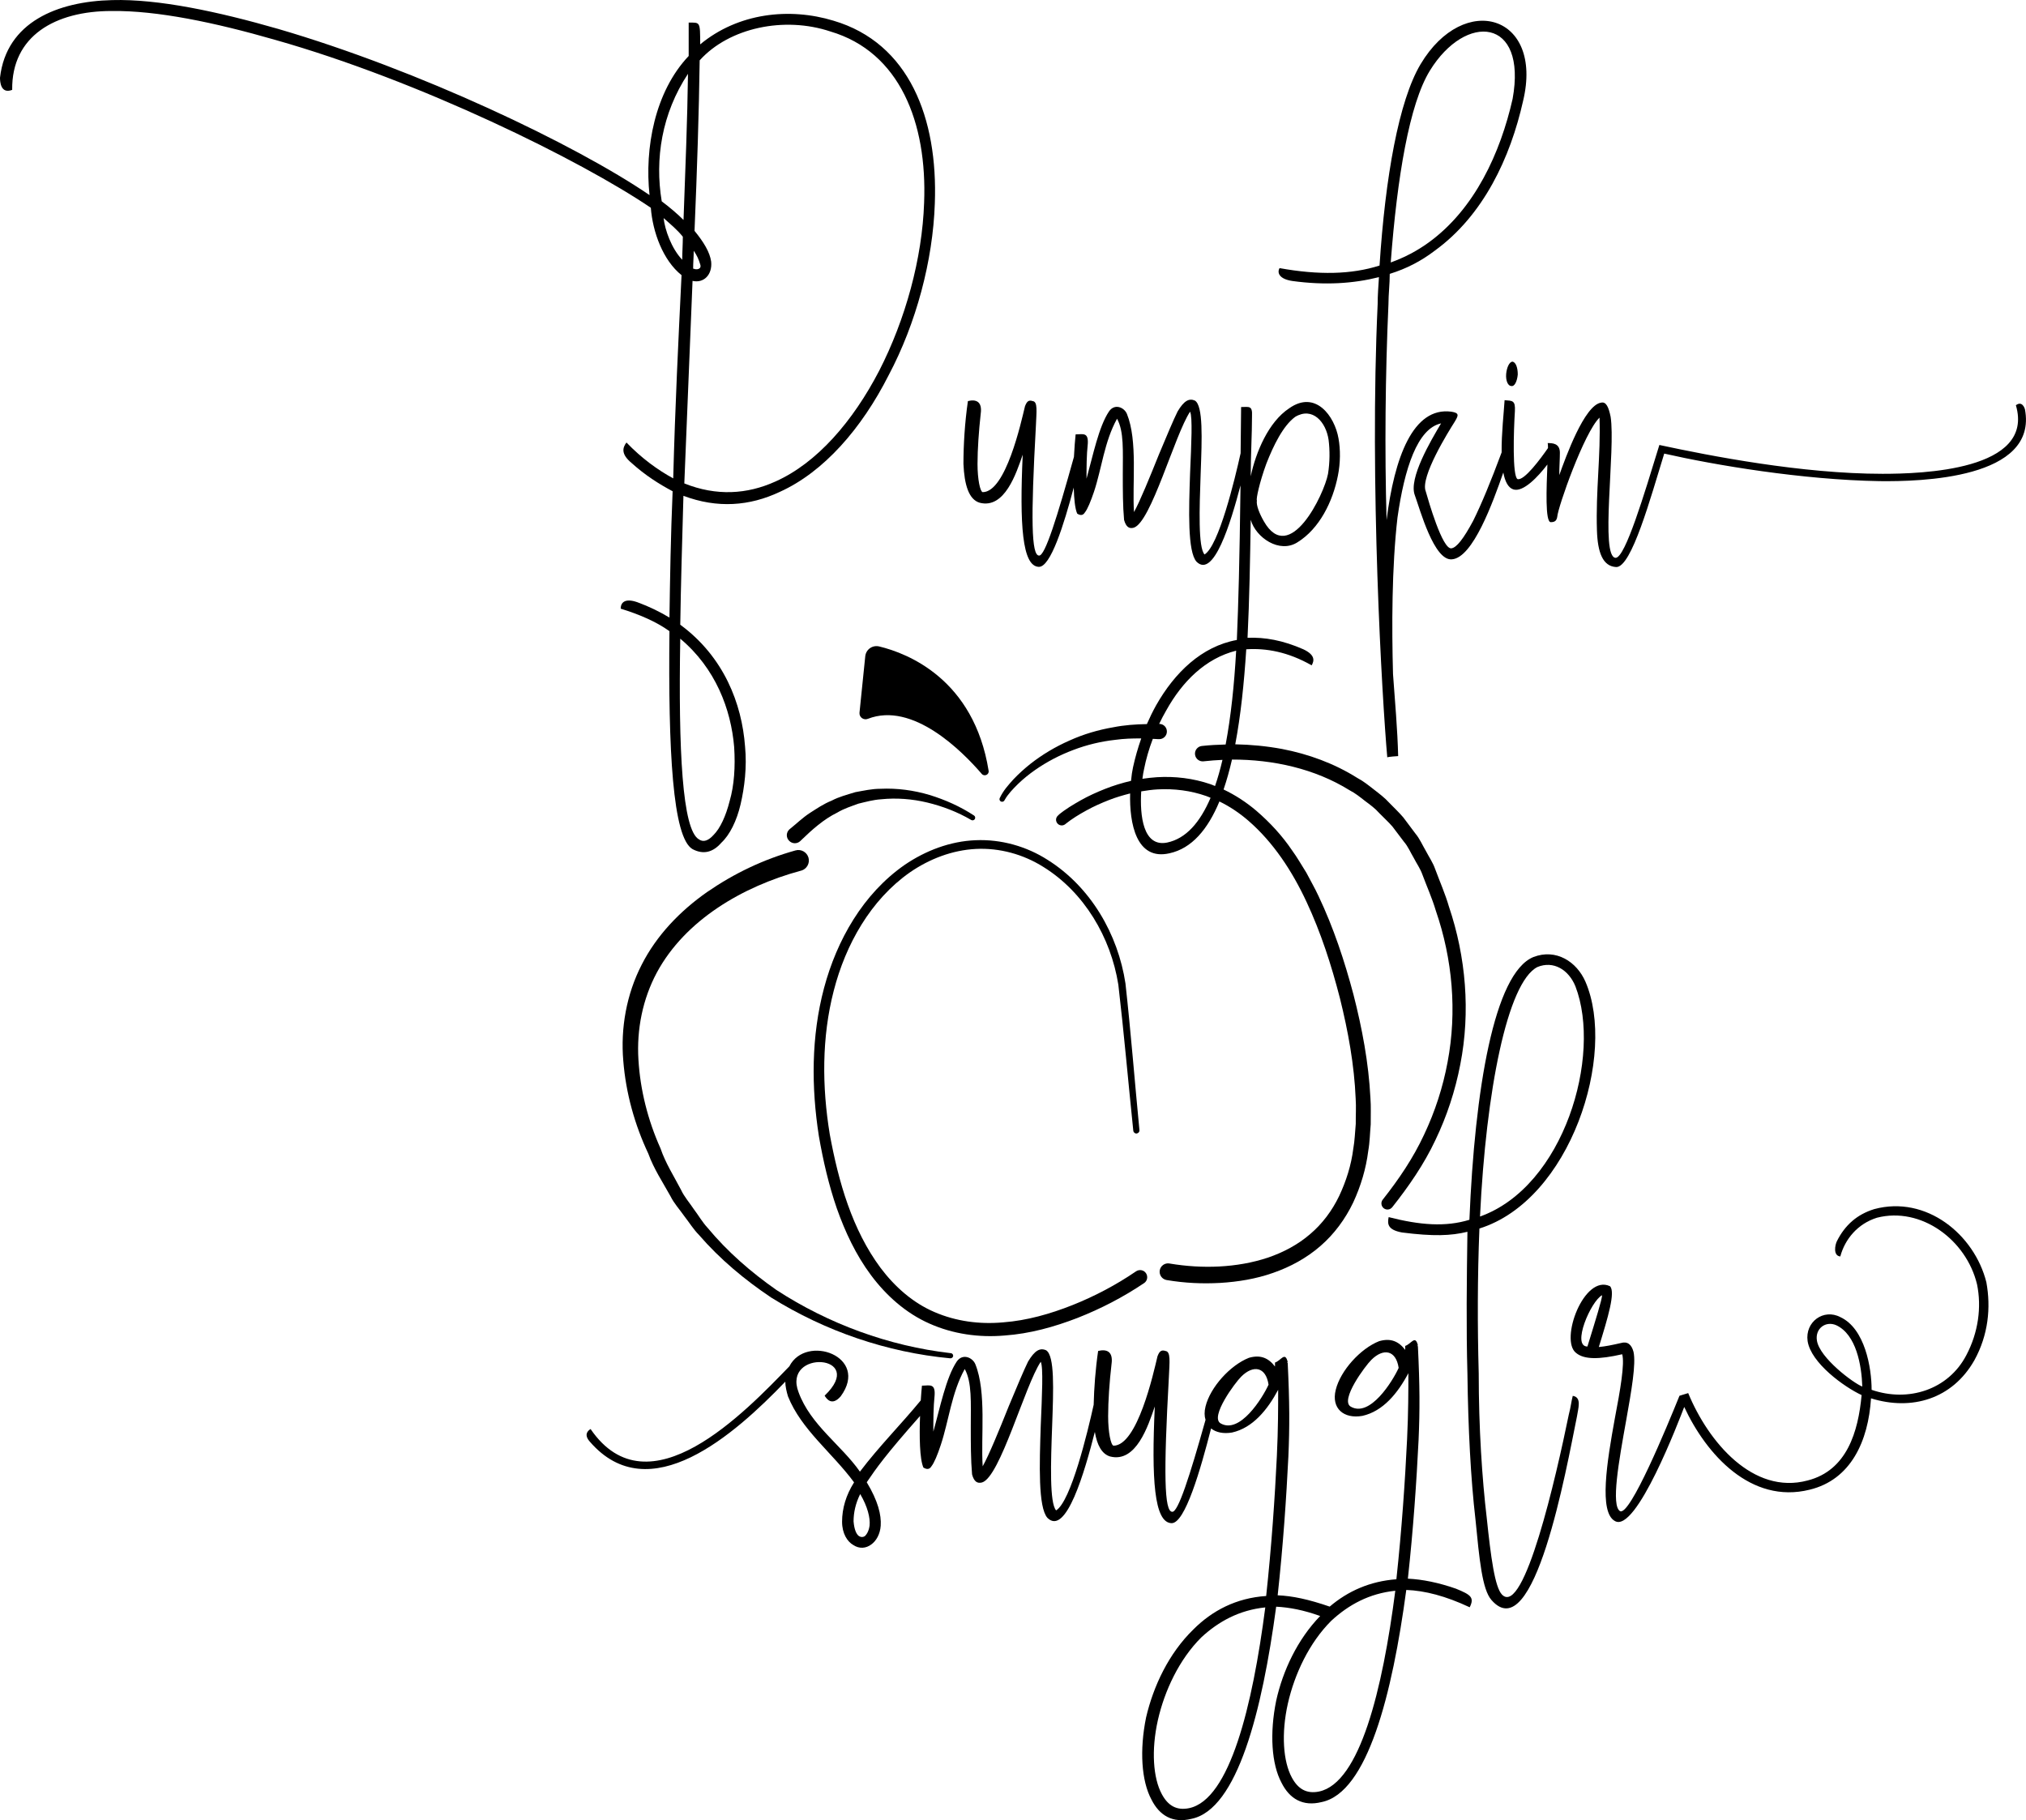
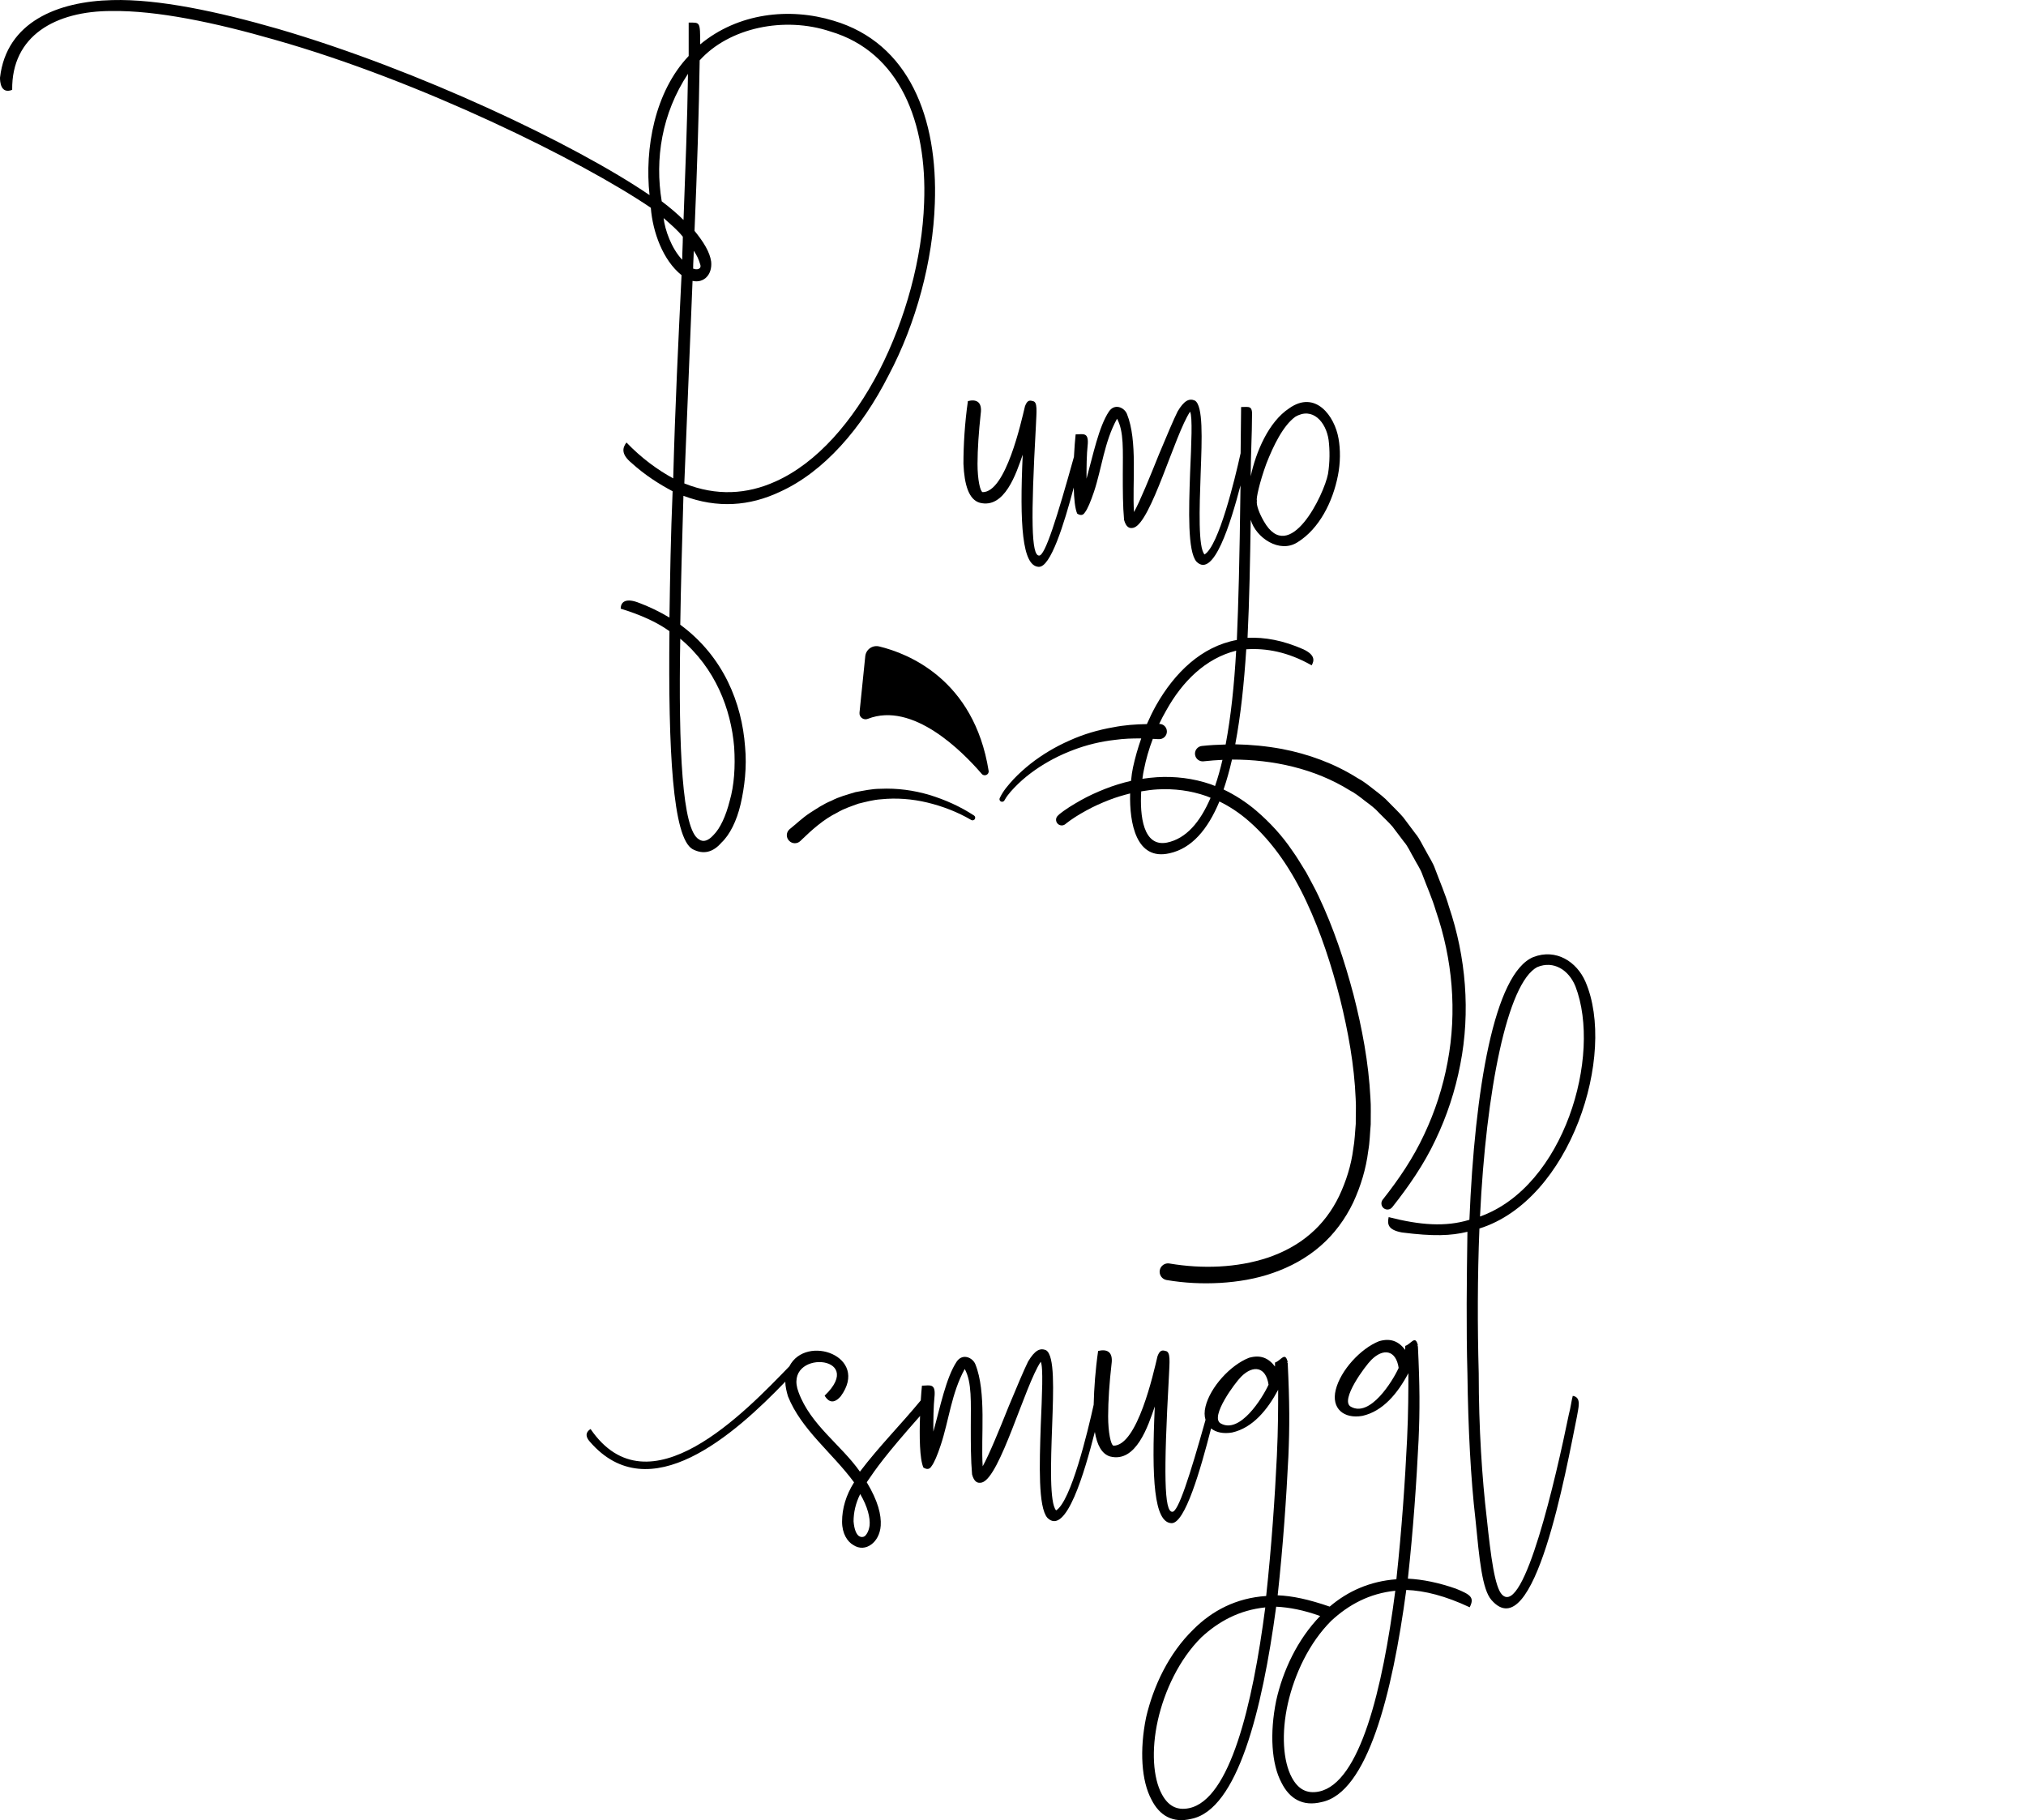
<svg xmlns="http://www.w3.org/2000/svg" version="1.1" x="0px" y="0px" viewBox="0 0 204.46 183.7" style="enable-background:new 0 0 204.46 183.7;" xml:space="preserve">
  <style type="text/css">
	.st0{fill:#FFFC78;}
	.st1{fill:#FCFCFC;}
	.st2{fill:#FF6C8C;}
	.st3{fill:#050102;}
	.st4{fill:#FF5E00;}
	.st5{fill:#763682;}
	.st6{fill:#97C221;}
	.st7{fill:#FBC028;}
	.st8{fill:#2D2D2D;}
	.st9{fill:#FFA015;}
	.st10{fill:#020202;}
	.st11{fill:#FF9E03;}
	.st12{fill:#FFAC1B;}
	.st13{fill:#070707;}
	.st14{fill:#16181B;}
	.st15{fill:#606060;}
	.st16{fill:#4F3B6D;}
	.st17{fill:#1D1B26;}
	.st18{fill:#FF00E1;}
	.st19{fill:#F29100;}
	.st20{fill:#EE7A00;}
</style>
  <g id="Направляющие_для_монтажной_области">
</g>
  <g id="Слой_1">
    <g>
      <path d="M68.78,27.77c-0.32,6.6-0.65,13.26-0.84,20.51c-1.55-0.84-3.17-2.01-4.72-3.62c-0.39,0.52-0.58,1.16,0.52,2.07    c1.36,1.23,2.78,2.13,4.14,2.85c-0.19,4.47-0.26,8.74-0.32,12.75c-0.97-0.58-2.01-1.1-3.24-1.55c-1.29-0.45-1.68,0.06-1.68,0.65    c1.88,0.58,3.56,1.3,4.92,2.27c-0.13,12.04,0.32,20.84,2.33,22c1.1,0.58,2.07,0.32,2.91-0.65c0.84-0.78,1.55-2.2,1.94-3.88    c0.39-1.68,0.65-3.75,0.45-5.82c-0.32-4.34-2.14-9.06-6.54-12.3c0.06-4.01,0.19-8.41,0.32-13.01c3.43,1.29,6.67,1.04,9.71-0.39    c4.46-2.01,8.28-6.41,11-11.78c2.78-5.24,4.47-11.58,4.66-17.34c0.32-8.61-2.59-16.18-10.22-18.44    c-4.47-1.36-9.64-0.78-13.46,2.39c0-2.33,0-2.2-1.16-2.2v3.37c-3.43,3.62-4.46,9.32-3.95,14.04C58.04,14.57,42.25,7.06,28.08,2.92    C22,1.17,15.98-0.12,11.32,0.01C5.82,0.14,0.65,2.21,0,7.84c0,0.39,0.06,1.68,1.23,1.23C1.16,3.63,5.56,1.11,11.26,1.11    c4.59-0.06,10.42,1.16,16.5,2.91c14.62,4.14,30.87,12.17,37.92,16.95C65.87,23.43,66.91,26.28,68.78,27.77z M74.09,75.39    c0.13,2.01,0,3.88-0.45,5.44c-0.39,1.55-0.97,2.78-1.62,3.43c-0.52,0.58-1.03,0.78-1.49,0.45c-1.68-0.97-2.07-8.99-1.88-20.25    C72.21,67.44,73.77,71.58,74.09,75.39z M68.85,26.22c-1.1-1.16-1.75-3.04-1.88-4.21c0.65,0.58,1.36,1.16,1.94,1.88    C68.91,24.66,68.85,25.44,68.85,26.22z M70.01,25.31c0.32,0.45,0.52,0.91,0.65,1.36c0.19,0.52-0.39,0.58-0.65,0.45h-0.06    C69.95,26.47,70.01,25.89,70.01,25.31z M69.89,28.35c1.16,0.26,2.01-0.65,1.88-1.94c-0.13-0.97-0.78-2.01-1.68-3.11    c0.26-6.15,0.45-12.04,0.52-17.21c2.98-3.3,8.54-4.47,13.2-2.91c6.99,2.07,9.77,9.19,9.45,17.28c-0.19,5.63-1.88,11.78-4.53,16.95    c-2.65,5.11-6.28,9.32-10.48,11.19c-2.85,1.29-5.95,1.49-9.19,0.19L69.89,28.35z M69.43,7.45c-0.06,4.59-0.26,9.58-0.45,14.75    c-0.65-0.65-1.42-1.29-2.2-1.88C66.07,16.06,66.78,11.46,69.43,7.45z" />
      <path d="M98.87,50.74c2.52,0.65,3.69-2.98,4.34-4.85c-0.32,7.05-0.06,11.26,1.62,11.32c1.19,0.05,2.53-4.24,3.53-8    c0.03,1.15,0.13,2.14,0.35,2.63c0.32,0.2,0.58,0.2,0.78-0.13c0.26-0.32,0.58-1.1,0.91-2.07c0.78-2.33,1.04-5.05,2.33-7.38    c0.71,1.29,0.58,3.24,0.58,5.63c0,1.55,0,3.17,0.13,4.59c0.2,0.71,0.52,0.91,0.97,0.78c1.75-0.52,4.14-9.38,5.69-11.71    c0.26,0.52,0.13,3.23,0,6.21c-0.13,3.75-0.26,7.9,0.65,8.93c1.72,1.72,3.43-3.85,4.44-7.7c-0.1,7.86-0.21,11.84-0.37,15.6    c-3.56,0.65-6.28,3.3-8.15,6.6c-0.34,0.61-0.65,1.25-0.93,1.89c-1.14,0.02-2.27,0.1-3.38,0.32c-1.52,0.26-3.02,0.7-4.43,1.34    c-1.41,0.62-2.74,1.41-3.95,2.36c-0.6,0.48-1.17,0.99-1.7,1.55c-0.52,0.58-1.02,1.12-1.39,1.9c-0.06,0.12-0.01,0.27,0.11,0.34    c0.13,0.07,0.29,0.02,0.36-0.1l0.03-0.05c0.31-0.57,0.85-1.13,1.36-1.63c0.53-0.51,1.1-0.97,1.7-1.39    c1.2-0.84,2.51-1.52,3.87-2.03c1.36-0.52,2.79-0.86,4.23-1.02c0.87-0.12,1.74-0.15,2.62-0.14c-0.34,0.97-0.62,1.95-0.83,2.92    c-0.08,0.36-0.15,0.83-0.2,1.36c-0.9,0.21-1.78,0.48-2.64,0.82c-0.83,0.33-1.65,0.7-2.43,1.14c-0.39,0.22-0.78,0.45-1.16,0.69    c-0.19,0.13-0.38,0.25-0.56,0.38l-0.28,0.21c-0.09,0.07-0.19,0.14-0.34,0.3c-0.19,0.2-0.21,0.5-0.04,0.73    c0.19,0.25,0.54,0.3,0.79,0.12l0.14-0.11l0.4-0.3c0.17-0.12,0.34-0.23,0.52-0.35c0.35-0.22,0.72-0.44,1.09-0.64    c0.74-0.41,1.51-0.75,2.3-1.06c0.69-0.27,1.41-0.48,2.12-0.66c-0.08,3,0.61,6.81,3.97,6.04c2.25-0.49,3.87-2.41,5.04-5.23    c1.05,0.51,2.03,1.17,2.92,1.94c2.53,2.19,4.43,5.1,5.87,8.19c1.45,3.1,2.51,6.38,3.37,9.72c0.83,3.34,1.45,6.74,1.59,10.14    c0.06,0.85,0,1.7,0.01,2.55c-0.08,0.84-0.1,1.69-0.25,2.51c-0.21,1.67-0.72,3.27-1.42,4.76c-0.71,1.48-1.7,2.81-2.94,3.86    c-1.23,1.06-2.7,1.84-4.26,2.37c-3.12,1.04-6.65,1.14-9.88,0.6l-0.05-0.01c-0.46-0.08-0.9,0.23-0.98,0.69    c-0.08,0.46,0.23,0.9,0.69,0.98c1.84,0.31,3.6,0.39,5.41,0.29c1.8-0.11,3.6-0.4,5.33-1.01c1.73-0.6,3.38-1.49,4.78-2.71    c1.4-1.21,2.52-2.74,3.31-4.39c0.77-1.66,1.3-3.43,1.52-5.21c0.16-0.89,0.17-1.79,0.25-2.68c-0.01-0.89,0.04-1.79-0.03-2.67    c-0.18-3.55-0.84-7.03-1.71-10.43c-0.9-3.39-2.01-6.75-3.53-9.95c-0.37-0.8-0.82-1.57-1.23-2.36c-0.48-0.75-0.91-1.53-1.44-2.25    c-1-1.48-2.23-2.81-3.6-3.99c-1-0.85-2.11-1.58-3.31-2.15c0.32-0.93,0.6-1.94,0.85-3.02c4.14-0.01,8.37,0.92,11.87,3.1    c0.57,0.29,1.06,0.69,1.56,1.08c0.51,0.38,1.02,0.75,1.44,1.23c0.44,0.46,0.92,0.88,1.33,1.36l1.15,1.52    c0.42,0.48,0.66,1.08,0.99,1.63c0.29,0.57,0.67,1.09,0.88,1.7c0.45,1.21,0.97,2.35,1.35,3.63c1.69,4.9,2.15,10.19,1.19,15.27    c-0.47,2.54-1.27,5.01-2.38,7.35c-1.1,2.36-2.53,4.47-4.17,6.55c-0.21,0.26-0.16,0.65,0.1,0.86c0.26,0.21,0.65,0.17,0.86-0.1    l0.01-0.01c1.63-2.06,3.2-4.32,4.34-6.75c1.17-2.43,2.01-5,2.52-7.65c1.04-5.29,0.57-10.86-1.15-15.94    c-0.36-1.25-0.92-2.52-1.39-3.79c-0.22-0.64-0.62-1.21-0.93-1.81c-0.35-0.59-0.61-1.22-1.05-1.75l-1.23-1.64    c-0.44-0.52-0.95-0.99-1.42-1.48c-0.46-0.51-1.01-0.92-1.55-1.34c-0.54-0.42-1.07-0.85-1.68-1.17c-2.32-1.46-4.93-2.41-7.59-2.92    c-1.57-0.29-3.14-0.44-4.72-0.47c0.55-2.89,0.89-6.16,1.11-9.59c2.01-0.13,4.21,0.26,6.6,1.62c0.26-0.45,0.39-1.04-0.84-1.62    c-2.07-0.91-3.88-1.23-5.63-1.16c0.19-3.88,0.26-7.96,0.32-11.91c0.52,1.81,2.91,3.43,4.72,2.27c2.2-1.36,3.56-4.08,4.08-6.73    c0.26-1.29,0.26-2.65,0.06-3.75c-0.39-2.26-2.33-4.92-4.98-3.04c-2.07,1.36-3.36,4.4-3.88,6.86c0-2.14,0.13-4.21,0.13-6.08    c0.06-1.1-0.32-0.91-1.1-0.91c-0.02,1.68-0.03,3.23-0.05,4.66c-0.59,2.68-2.21,9.36-3.64,10.22c-0.65-0.71-0.52-4.59-0.39-8.22    c0.13-3.49,0.26-6.79-0.58-7.31c-0.58-0.26-1.1,0-1.75,1.1c-0.39,0.78-1.1,2.46-1.88,4.33c-0.91,2.27-1.94,4.79-2.52,5.82    c-0.19-2.85,0.39-7.18-0.71-9.9c-0.26-0.65-1.23-1.1-1.81-0.26c-1.04,1.55-1.62,4.46-2.27,6.79c0-1.16,0-2.33,0.13-3.56    c0.06-1.16-0.52-0.91-1.23-0.91c-0.06,0.54-0.12,1.36-0.17,2.27c-1.69,6.07-2.92,10.02-3.52,9.96c-0.78,0-0.84-3.69-0.32-13.07    c0.06-1.49,0.2-2.46-0.32-2.52c-0.39-0.13-0.58,0-0.78,0.52c-0.39,1.62-1.94,8.67-4.27,8.67c-0.26-0.06-0.52-1.3-0.52-2.85    c0-1.49,0.13-3.3,0.32-5.05c0.19-1.29-0.52-1.49-1.29-1.29c-0.32,2.2-0.45,4.47-0.45,6.34C97.32,48.93,97.77,50.42,98.87,50.74z     M117.77,85.04c-2.41,0.47-2.75-2.71-2.6-5.17c0.55-0.09,1.1-0.17,1.66-0.2c1.66-0.09,3.33,0.12,4.9,0.67    c0.15,0.05,0.29,0.12,0.44,0.18C121.11,82.99,119.7,84.64,117.77,85.04z M123.69,75.14c-0.8,0.02-1.6,0.06-2.41,0.15    c-0.42,0.05-0.73,0.43-0.68,0.86c0.05,0.43,0.43,0.73,0.86,0.69l0.07-0.01c0.61-0.07,1.23-0.11,1.84-0.14    c-0.22,0.94-0.47,1.83-0.75,2.64c-0.16-0.06-0.31-0.14-0.48-0.19c-1.73-0.59-3.57-0.81-5.38-0.7c-0.49,0.03-0.98,0.09-1.47,0.16    c0.05-0.38,0.1-0.7,0.16-0.95c0.2-1.02,0.5-2.06,0.89-3.08c0.19,0.01,0.38,0.02,0.56,0.03l0.05,0c0.01,0,0.03,0,0.04,0    c0.42,0,0.77-0.34,0.77-0.77s-0.34-0.77-0.77-0.77c0,0,0,0-0.01,0c0.22-0.46,0.46-0.92,0.72-1.37c1.62-2.91,3.95-5.24,7.05-6.02    C124.56,69.11,124.22,72.33,123.69,75.14z M127.8,46.79c0.71-1.81,1.68-3.82,2.91-4.72c1.75-1.04,3.11,0.52,3.37,2.33    c0.13,1.03,0.13,2.26-0.06,3.43c-0.39,2.07-3.88,9.32-6.47,4.79c-0.45-0.78-0.78-1.62-0.71-2.07v-0.06    C126.76,50.35,127.09,48.73,127.8,46.79z" />
-       <path d="M152,37.73c-0.06,0.71,0.19,1.23,0.52,1.23c0.32,0.07,0.58-0.45,0.65-1.16c0-0.71-0.2-1.23-0.52-1.3    C152.32,36.5,152.06,37.09,152,37.73z" />
-       <path d="M204.35,41.29c-0.06-0.19-0.32-0.84-0.91-0.39c1.94,6.6-9.58,6.92-13.46,6.92c-8.15,0-17.41-1.81-22.52-2.91    c-1.55,5.05-3.43,11.32-4.4,11.39c-1.62,0,0-10.94-0.52-14.24c-0.2-0.97-0.45-1.55-0.97-1.42c-1.68,0.26-3.56,5.5-4.21,7.31    c0-0.84,0.06-1.62,0.06-2.26c0-0.97-0.78-0.97-1.23-0.97c0.02,0.07,0.03,0.24,0.03,0.5c-0.72,1.04-2.42,3.35-3.08,3.13    c-0.52-0.32-0.39-4.79-0.26-6.86c0.06-1.1-0.26-1.04-1.04-1.1c-0.07,1.19-0.32,3.35-0.3,5.27c-1.1,2.96-2.04,5.23-2.87,6.9    c-0.97,1.81-1.68,2.72-2.2,2.78c-0.91,0.13-2.33-4.85-2.59-5.76c-0.58-1.42,2.33-6.08,2.91-6.99c0.39-0.65,0.52-0.91-0.32-1.04    c-3.88-0.52-5.76,4.66-6.54,10.94c-0.2-6.99-0.13-14.69,0.19-21.81c0-0.97,0.13-2.01,0.13-3.04c1.68-0.52,3.17-1.29,4.53-2.33    c4.92-3.56,7.64-9.38,8.93-15.14c2.07-8.67-5.95-11.07-10.35-3.69c-2.2,3.69-3.56,11.39-4.14,20.32    c-2.85,0.91-6.15,0.97-10.09,0.26c-0.26,0.45-0.06,1.1,1.3,1.3c3.3,0.45,6.15,0.26,8.73-0.39c-0.06,0.97-0.13,1.81-0.13,2.72    c-0.84,18.05,0.45,39.86,0.97,45.75c0-0.06,1.1-0.13,1.1-0.13c-0.07-2.72-0.32-5.5-0.52-8.28c-0.13-4.72-0.13-10.74,0.45-15.79    c0.71-4.98,2.01-8.99,4.4-9.51c-1.04,1.75-3.3,5.56-2.65,7.25c0.52,1.42,1.94,6.66,3.75,6.47c2.11-0.16,4.12-5.72,5.18-8.76    c0.17,0.89,0.48,1.54,1.03,1.71c0.98,0.29,2.46-1.26,3.42-2.52c-0.09,2.37-0.24,5.82,0.34,5.82c0.39,0,0.58-0.13,0.65-0.52    c0.06-0.97,2.72-8.54,4.27-10.03c0.13,3.88-0.39,7.38-0.26,11.39c0.07,2.2,0.58,3.62,1.94,3.69c1.55,0.06,3.49-7.05,4.85-11.45    c5.11,1.16,13.91,2.65,21.74,2.78C193.74,48.61,205.71,48.35,204.35,41.29z M144.3,7.13c3.62-5.89,9.84-5.37,8.35,2.85    c-1.23,5.44-3.82,11.13-8.48,14.5c-1.16,0.84-2.39,1.49-3.82,2.01C141,17.87,142.23,10.49,144.3,7.13z" />
      <path d="M146.93,160.34c-1.75-0.61-3.37-0.94-4.85-1.01c0.54-4.91,0.88-9.9,1.08-14c0.13-2.96,0.13-5.45-0.07-9.49    c-0.07,0.07-0.07,0,0-0.07c-0.27-1.08-0.67-0.13-1.28,0.07v0.4c-0.67-0.88-1.48-1.21-2.63-0.88c-1.88,0.74-3.9,2.96-4.38,4.91    c-0.47,1.88,0.81,2.96,2.69,2.63c2.09-0.47,3.57-2.29,4.64-4.31c0,1.68,0,3.97-0.13,6.66c-0.2,4.17-0.54,9.16-1.08,14.14    c-2.69,0.2-4.91,1.21-6.73,2.76c-2.15-0.74-3.77-1.08-5.25-1.14c0.54-4.92,0.88-9.9,1.08-14c0.13-2.96,0.13-5.45-0.07-9.49    c-0.07,0.07-0.07,0,0-0.07c-0.27-1.08-0.67-0.13-1.28,0.07v0.4c-0.67-0.88-1.48-1.21-2.63-0.88c-1.88,0.74-3.9,2.96-4.38,4.91    c-0.13,0.52-0.12,0.97,0,1.35c-1.6,5.7-2.77,9.34-3.36,9.28c-0.81,0-0.88-3.84-0.34-13.6c0.07-1.55,0.2-2.56-0.34-2.63    c-0.4-0.13-0.61,0-0.81,0.54c-0.4,1.68-2.02,9.02-4.44,9.02c-0.27-0.07-0.54-1.35-0.54-2.96c0-1.55,0.13-3.43,0.34-5.25    c0.2-1.35-0.54-1.55-1.35-1.35c-0.27,1.85-0.41,3.74-0.45,5.43c-0.61,2.77-2.3,9.76-3.79,10.66c-0.67-0.74-0.54-4.78-0.4-8.55    c0.13-3.64,0.27-7.07-0.61-7.61c-0.61-0.27-1.14,0-1.82,1.14c-0.4,0.81-1.14,2.56-1.95,4.51c-0.94,2.36-2.02,4.98-2.63,6.06    c-0.2-2.96,0.4-7.47-0.74-10.3c-0.27-0.67-1.28-1.14-1.88-0.27c-1.08,1.62-1.68,4.64-2.36,7.07c0-1.21,0-2.42,0.13-3.7    c0.07-1.21-0.54-0.94-1.28-0.94c-0.04,0.38-0.08,0.9-0.12,1.49c-1.98,2.41-4.2,4.63-6.14,7.19c-1.88-2.69-4.98-4.71-6.19-8.01    c-1.68-4.38,7-3.84,2.63,0.34c0.2,0.34,0.74,1.08,1.62,0.07c2.96-4.04-3.5-6.33-5.18-3.03c-4.44,4.58-14.21,14.88-20.06,6.33    c-0.34,0.2-0.67,0.61-0.07,1.28c5.99,6.93,14.61-0.74,19.72-6.06c0,0.47,0.13,1.01,0.27,1.48c1.35,3.37,4.44,5.66,6.67,8.68    c-0.81,1.28-1.21,2.63-1.21,3.97c0,1.21,0.54,2.02,1.14,2.36c0.61,0.4,1.28,0.34,1.82-0.07c0.47-0.34,0.88-1.01,0.94-1.89    c0.07-1.08-0.27-2.49-1.41-4.38c0.98-1.44,1.85-2.7,5.38-6.69c-0.08,2.06-0.04,4.37,0.34,5.21c0.34,0.2,0.61,0.2,0.81-0.13    c0.27-0.34,0.61-1.14,0.94-2.15c0.81-2.42,1.08-5.25,2.42-7.67c0.74,1.35,0.61,3.37,0.61,5.86c0,1.62,0,3.3,0.13,4.78    c0.2,0.74,0.54,0.94,1.01,0.81c1.82-0.54,4.31-9.76,5.92-12.18c0.27,0.54,0.13,3.37,0,6.46c-0.13,3.9-0.27,8.21,0.67,9.29    c1.89,1.89,3.77-4.68,4.79-8.67c0.22,1.32,0.7,2.23,1.54,2.48c2.63,0.67,3.84-3.1,4.51-5.05c-0.34,7.34-0.07,11.71,1.68,11.78    c1.37,0.06,2.94-5.43,4-9.56c0.5,0.4,1.24,0.56,2.12,0.41c2.09-0.47,3.57-2.29,4.65-4.31c0,1.68,0,3.97-0.13,6.67    c-0.2,4.17-0.54,9.16-1.08,14.14c-3.03,0.2-5.45,1.48-7.34,3.37c-2.49,2.42-4.04,5.72-4.78,8.89c-0.67,3.3-0.47,6.4,0.54,8.28    c0.81,1.62,2.15,2.42,4.04,1.95c4.64-0.94,7.14-10.91,8.55-21.41c1.35,0.07,2.76,0.34,4.44,0.94c-2.29,2.36-3.77,5.52-4.44,8.55    c-0.67,3.3-0.47,6.4,0.54,8.28c0.81,1.62,2.15,2.42,4.04,1.95c4.64-0.94,7.14-10.91,8.55-21.41c1.88,0.07,3.97,0.61,6.4,1.75    C148.82,161.22,148.42,160.95,146.93,160.34z M136.3,141.96c-1.08-0.67,1.48-4.11,2.09-4.71c1.21-1.21,2.49-1.01,2.76,0.81    C140.54,139.4,138.25,143.11,136.3,141.96z M87.76,153.95c-0.07,0.54-0.27,0.88-0.47,1.08c-0.2,0.13-0.4,0.13-0.61,0    c-0.27-0.2-0.47-0.67-0.54-1.48c0-0.88,0.2-1.82,0.67-2.76C87.56,152.06,87.83,153.2,87.76,153.95z M123.17,143.65    c-1.08-0.67,1.48-4.11,2.09-4.71c1.21-1.21,2.49-1.01,2.76,0.81C127.41,141.09,125.12,144.79,123.17,143.65z M120.01,182.49    c-1.28,0.27-2.15-0.27-2.76-1.41c-0.88-1.62-1.08-4.44-0.4-7.47c0.67-2.96,2.15-6.13,4.38-8.35c1.75-1.62,3.84-2.76,6.46-3.03    C126.4,172.19,124.11,181.62,120.01,182.49z M133.13,180.81c-1.28,0.27-2.15-0.27-2.76-1.41c-0.88-1.62-1.08-4.44-0.4-7.47    c0.67-2.96,2.15-6.13,4.38-8.35c1.75-1.62,3.84-2.76,6.46-3.03C139.53,170.51,137.24,179.93,133.13,180.81z" />
      <path d="M158.72,140.88c-0.13,0.47-0.2,1.14-0.4,1.89c-1.28,6.26-4.51,20.4-6.73,18.18c-0.74-0.74-1.14-3.84-1.55-7.74    c-0.47-3.97-0.81-9.09-0.81-14.61c-0.13-4.71-0.13-9.69,0.07-14.61c9.22-2.89,13.87-17.57,10.7-24.91    c-0.88-2.02-2.96-3.37-5.25-2.49c-3.97,1.62-5.92,13.4-6.46,26.52c-2.42,0.74-4.98,0.54-8.15-0.27c-0.13,0.67-0.13,1.28,1.35,1.55    c3.16,0.4,4.92,0.34,6.6-0.07c-0.07,4.85-0.13,9.69,0,14.34c0.07,5.52,0.34,10.64,0.81,14.68c0.4,4.04,0.67,7.07,1.62,8.15    c4.31,4.92,7.54-13.19,8.62-18.51C159.26,142.16,159.66,141.02,158.72,140.88z M155.15,97.6c1.62-0.67,3.16,0.27,3.84,1.95    c2.69,7-1.14,20.2-9.63,23.23C149.96,110.12,152.12,99.15,155.15,97.6z" />
-       <path d="M189.15,122.03c-1.75,0.54-2.96,1.62-3.77,3.23c-0.2,0.4-0.4,1.48,0.34,1.55c0.47-1.75,1.75-3.3,3.7-3.91    c4.44-1.14,9.02,2.22,10.1,6.73c0.47,2.29,0.13,4.85-1.08,7.14c-1.82,3.5-5.86,4.78-9.56,3.5c0-2.22-0.67-6.19-3.16-7.34    c-1.68-0.88-3.57,0.47-3.3,2.42c0.34,2.22,3.7,4.64,5.45,5.45c-0.34,3.7-1.48,7.61-5.45,8.62c-5.52,1.48-10.03-3.91-12.05-8.82    l-0.88,0.27c-1.28,3.17-4.98,12.12-5.99,11.65c-0.94-0.54-0.13-5.05,0.61-9.16c0.54-3.03,1.01-5.72,0.74-6.93    c-0.2-0.74-0.61-1.08-1.28-0.88c-0.88,0.2-1.55,0.34-2.22,0.4c0.94-3.03,1.68-5.52,1.14-6.13c-2.63-1.28-5.12,5.45-3.43,6.73    c0.81,0.67,2.29,0.67,4.65,0.13c0.27,0.94-0.2,3.64-0.74,6.46c-0.81,4.44-1.62,9.49,0,10.37c2.15,1.28,6.53-10.3,7-11.51    c2.22,4.78,6.73,9.83,12.66,8.35c4.17-1.01,5.92-4.92,6.19-9.22c4.11,1.28,8.21,0.07,10.43-3.84c1.41-2.56,1.68-5.32,1.21-7.88    C199.25,124.59,194.4,120.62,189.15,122.03z M160.2,135.9c-1.62,0,0.34-4.58,1.48-5.18C161.68,131.12,161.07,133.08,160.2,135.9z     M183.36,135.3c-0.2-1.21,0.88-2.02,1.95-1.55c2.02,0.94,2.56,4.04,2.63,6.19C187.06,139.61,183.63,137.05,183.36,135.3z" />
-       <path d="M101.37,134.79c2.56-0.18,5.03-0.87,7.38-1.78c2.36-0.93,4.58-2.08,6.71-3.51l0,0c0.33-0.22,0.41-0.67,0.19-1    c-0.22-0.33-0.67-0.41-1-0.19l-0.03,0.02c-1.96,1.34-4.15,2.5-6.39,3.39c-2.24,0.89-4.6,1.56-6.98,1.74    c-2.38,0.22-4.78-0.1-6.95-1.04c-2.17-0.93-3.99-2.54-5.43-4.45c-2.87-3.86-4.25-8.7-5.13-13.48c-0.79-4.81-0.82-9.79,0.4-14.5    c1.2-4.67,3.72-9.16,7.68-11.94c1.97-1.36,4.28-2.25,6.67-2.37c2.38-0.12,4.78,0.54,6.81,1.82c4.11,2.55,6.8,7.1,7.56,11.88    c0.57,4.87,1,9.83,1.51,14.74c0.02,0.17,0.17,0.3,0.34,0.28c0.17-0.02,0.3-0.17,0.28-0.34c-0.48-4.93-0.86-9.84-1.41-14.8    c-0.75-4.96-3.5-9.73-7.83-12.46c-2.14-1.38-4.72-2.11-7.29-2c-2.57,0.1-5.05,1.05-7.15,2.48c-4.22,2.93-6.86,7.61-8.15,12.44    c-1.3,4.88-1.29,10.01-0.52,14.95c0.43,2.47,0.99,4.91,1.81,7.29c0.84,2.37,1.92,4.69,3.45,6.74c1.52,2.04,3.51,3.83,5.89,4.88    C96.18,134.65,98.82,135.01,101.37,134.79z" />
-       <path d="M64.75,97.38c-1.53,2.98-2.13,6.4-1.85,9.67c0.26,3.28,1.15,6.46,2.53,9.39c0.55,1.53,1.46,2.89,2.24,4.3    c0.36,0.73,0.92,1.33,1.38,1.99c0.5,0.64,0.92,1.33,1.49,1.91c2.12,2.45,4.62,4.53,7.29,6.32c5.47,3.4,11.67,5.53,18.07,6.13    c0.14,0.01,0.27-0.09,0.29-0.23c0.02-0.14-0.09-0.28-0.23-0.29l-0.02,0c-6.25-0.72-12.34-2.96-17.59-6.38    c-2.57-1.8-4.94-3.86-6.94-6.27c-0.53-0.57-0.92-1.26-1.39-1.88c-0.43-0.65-0.96-1.24-1.29-1.95c-0.72-1.38-1.57-2.7-2.07-4.18    c-1.28-2.85-2.05-5.91-2.23-8.96c-0.19-3.06,0.43-6.12,1.85-8.78c2.88-5.35,8.72-8.71,14.49-10.28l0.08-0.02l0.01,0    c0.56-0.16,0.89-0.75,0.73-1.31c-0.16-0.56-0.75-0.89-1.31-0.73c-3.25,0.91-6.19,2.32-8.92,4.2    C68.66,91.92,66.27,94.38,64.75,97.38z" />
      <path d="M80.77,84.88l0.07-0.07c1.11-1.07,2.27-2.12,3.66-2.8c0.66-0.4,1.4-0.63,2.13-0.9c0.75-0.18,1.5-0.39,2.28-0.44    c1.55-0.16,3.14-0.04,4.68,0.33c1.53,0.37,3.05,0.95,4.41,1.75l0.02,0.01c0.12,0.07,0.27,0.03,0.35-0.08    c0.08-0.12,0.05-0.29-0.07-0.37c-1.4-0.92-2.91-1.59-4.5-2.08c-1.59-0.47-3.27-0.7-4.96-0.62c-0.85,0-1.68,0.19-2.52,0.34    c-0.81,0.25-1.64,0.46-2.4,0.86c-0.8,0.32-1.5,0.8-2.22,1.26c-0.71,0.47-1.32,1.06-1.99,1.6c-0.02,0.02-0.04,0.03-0.06,0.05    c-0.32,0.31-0.33,0.81-0.02,1.13C79.94,85.18,80.45,85.19,80.77,84.88z" />
      <path d="M87.32,66.24l-0.58,5.68c-0.05,0.46,0.41,0.8,0.84,0.63c4.53-1.77,9.52,3.26,11.5,5.56c0.26,0.3,0.76,0.07,0.69-0.32    c-1.48-9.24-8.17-11.85-11.02-12.54C88.06,65.07,87.39,65.54,87.32,66.24z" />
    </g>
  </g>
</svg>